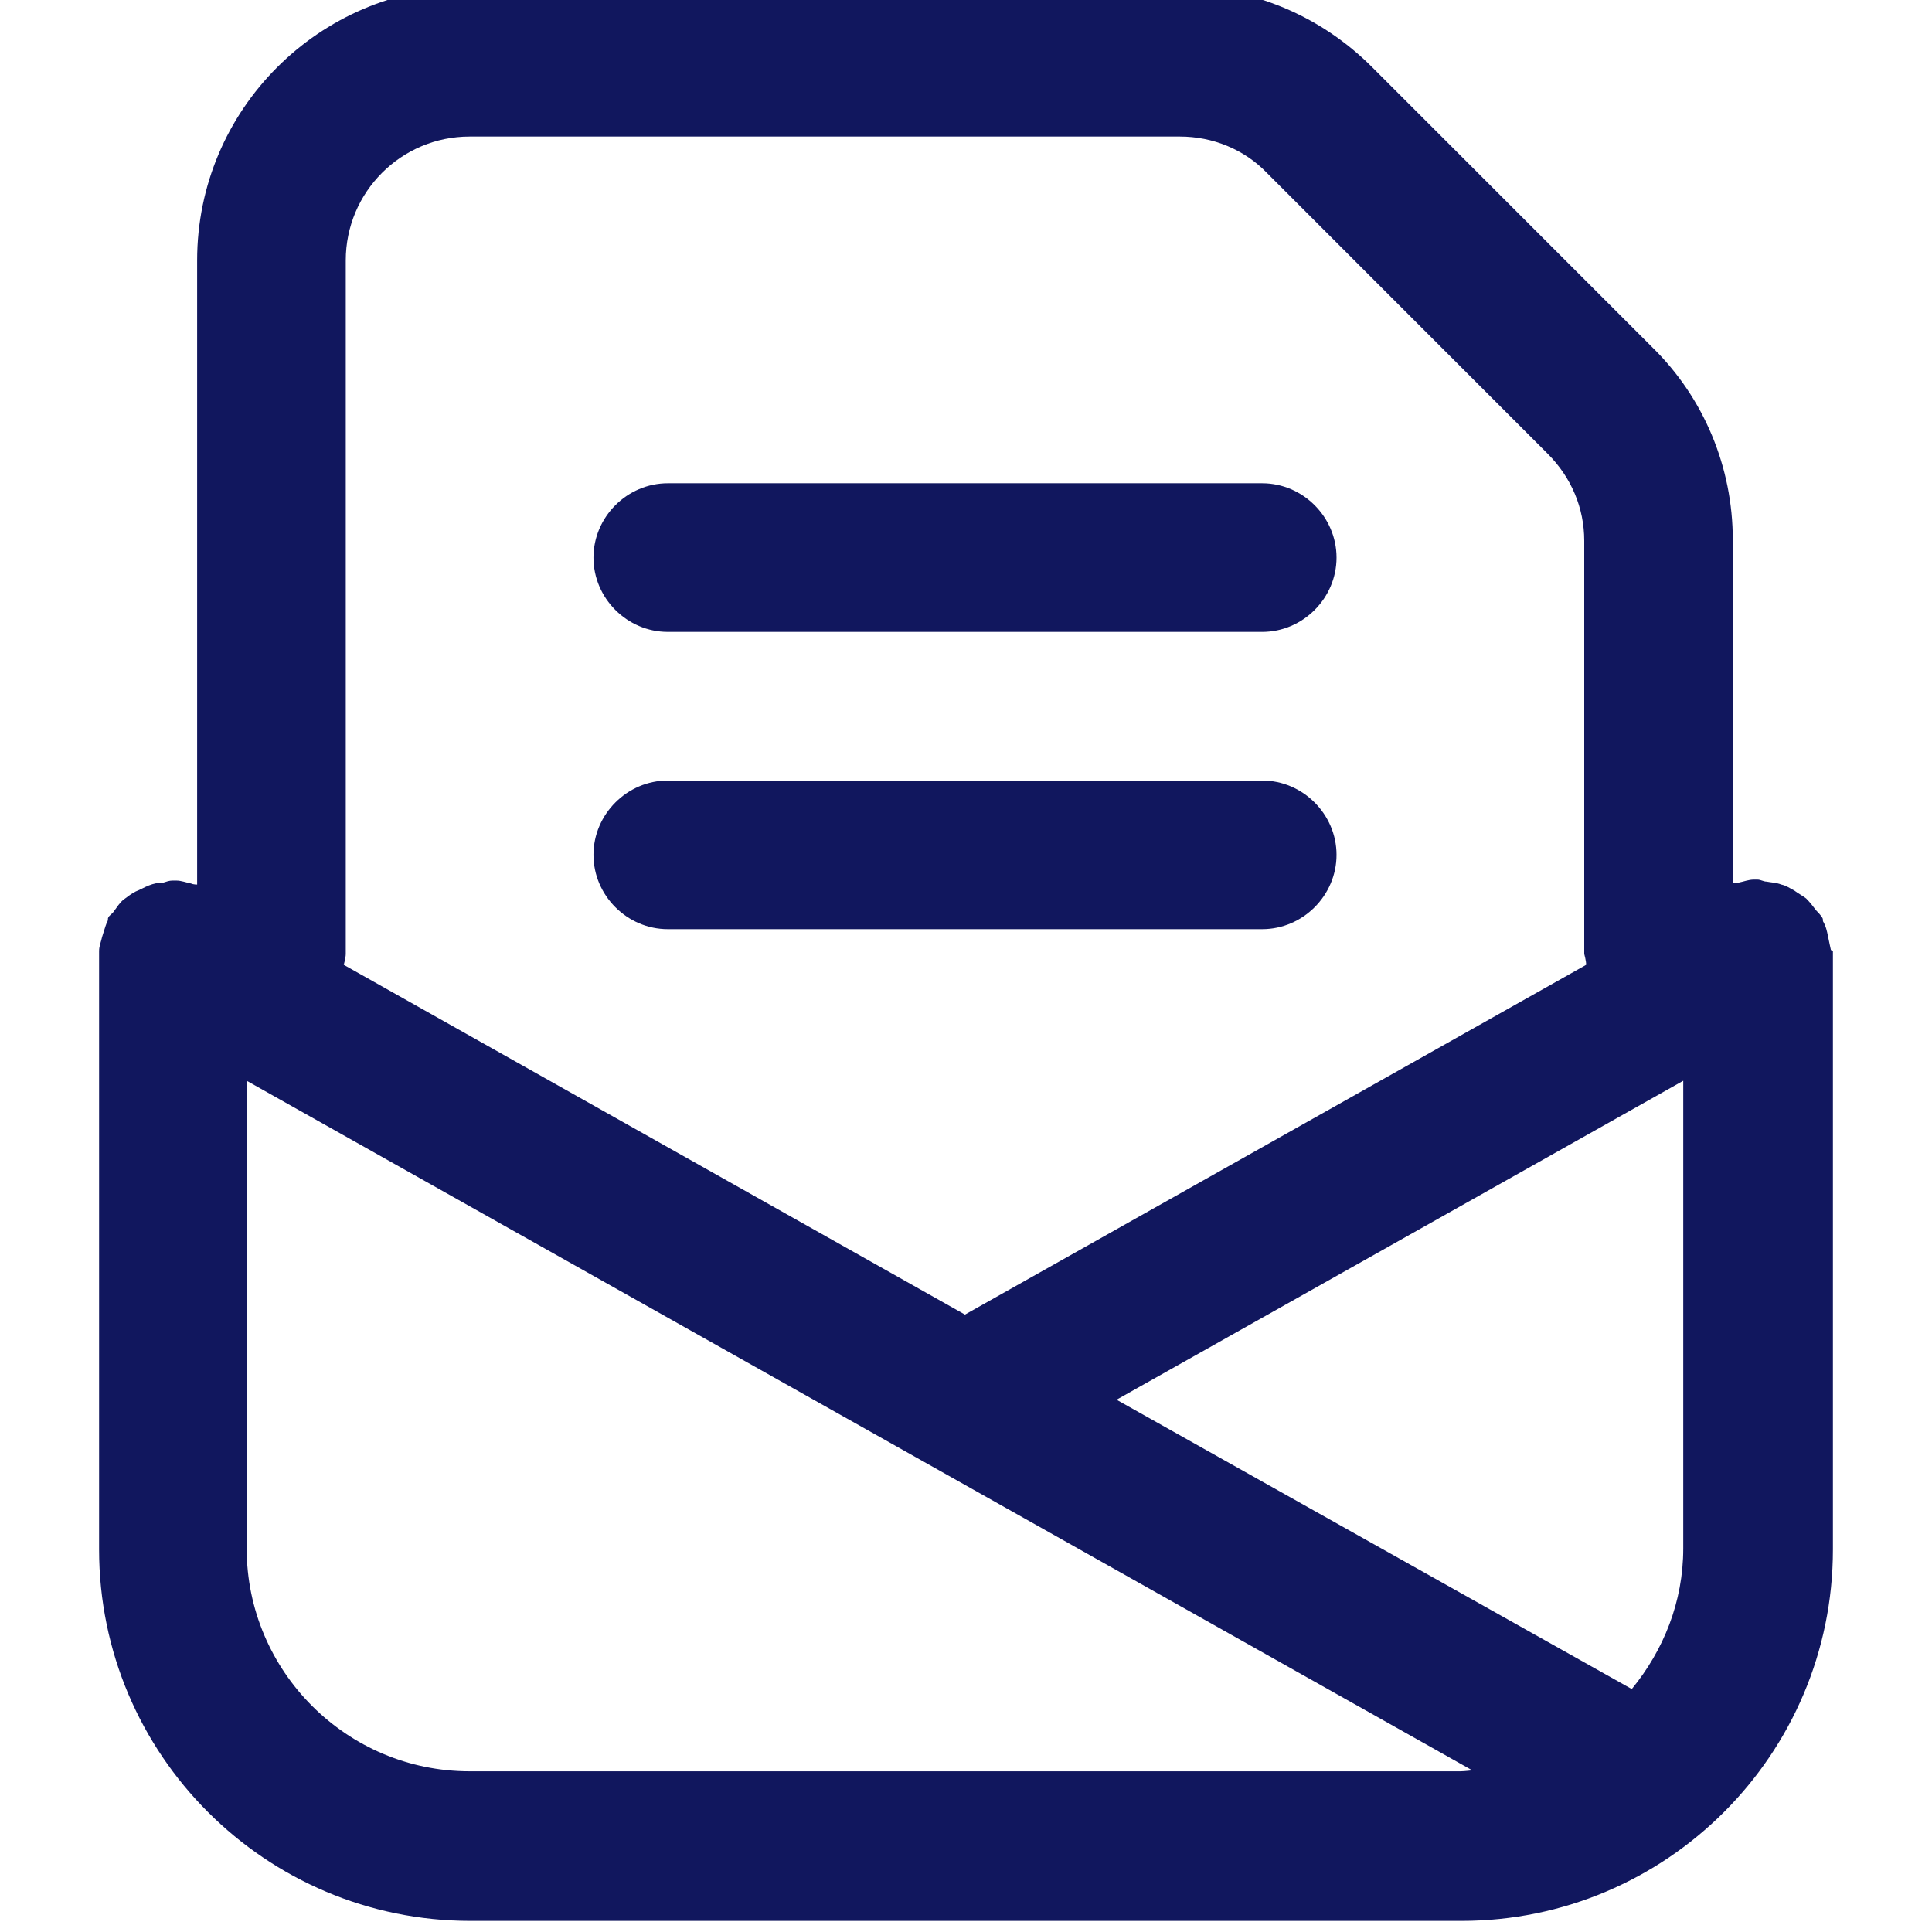
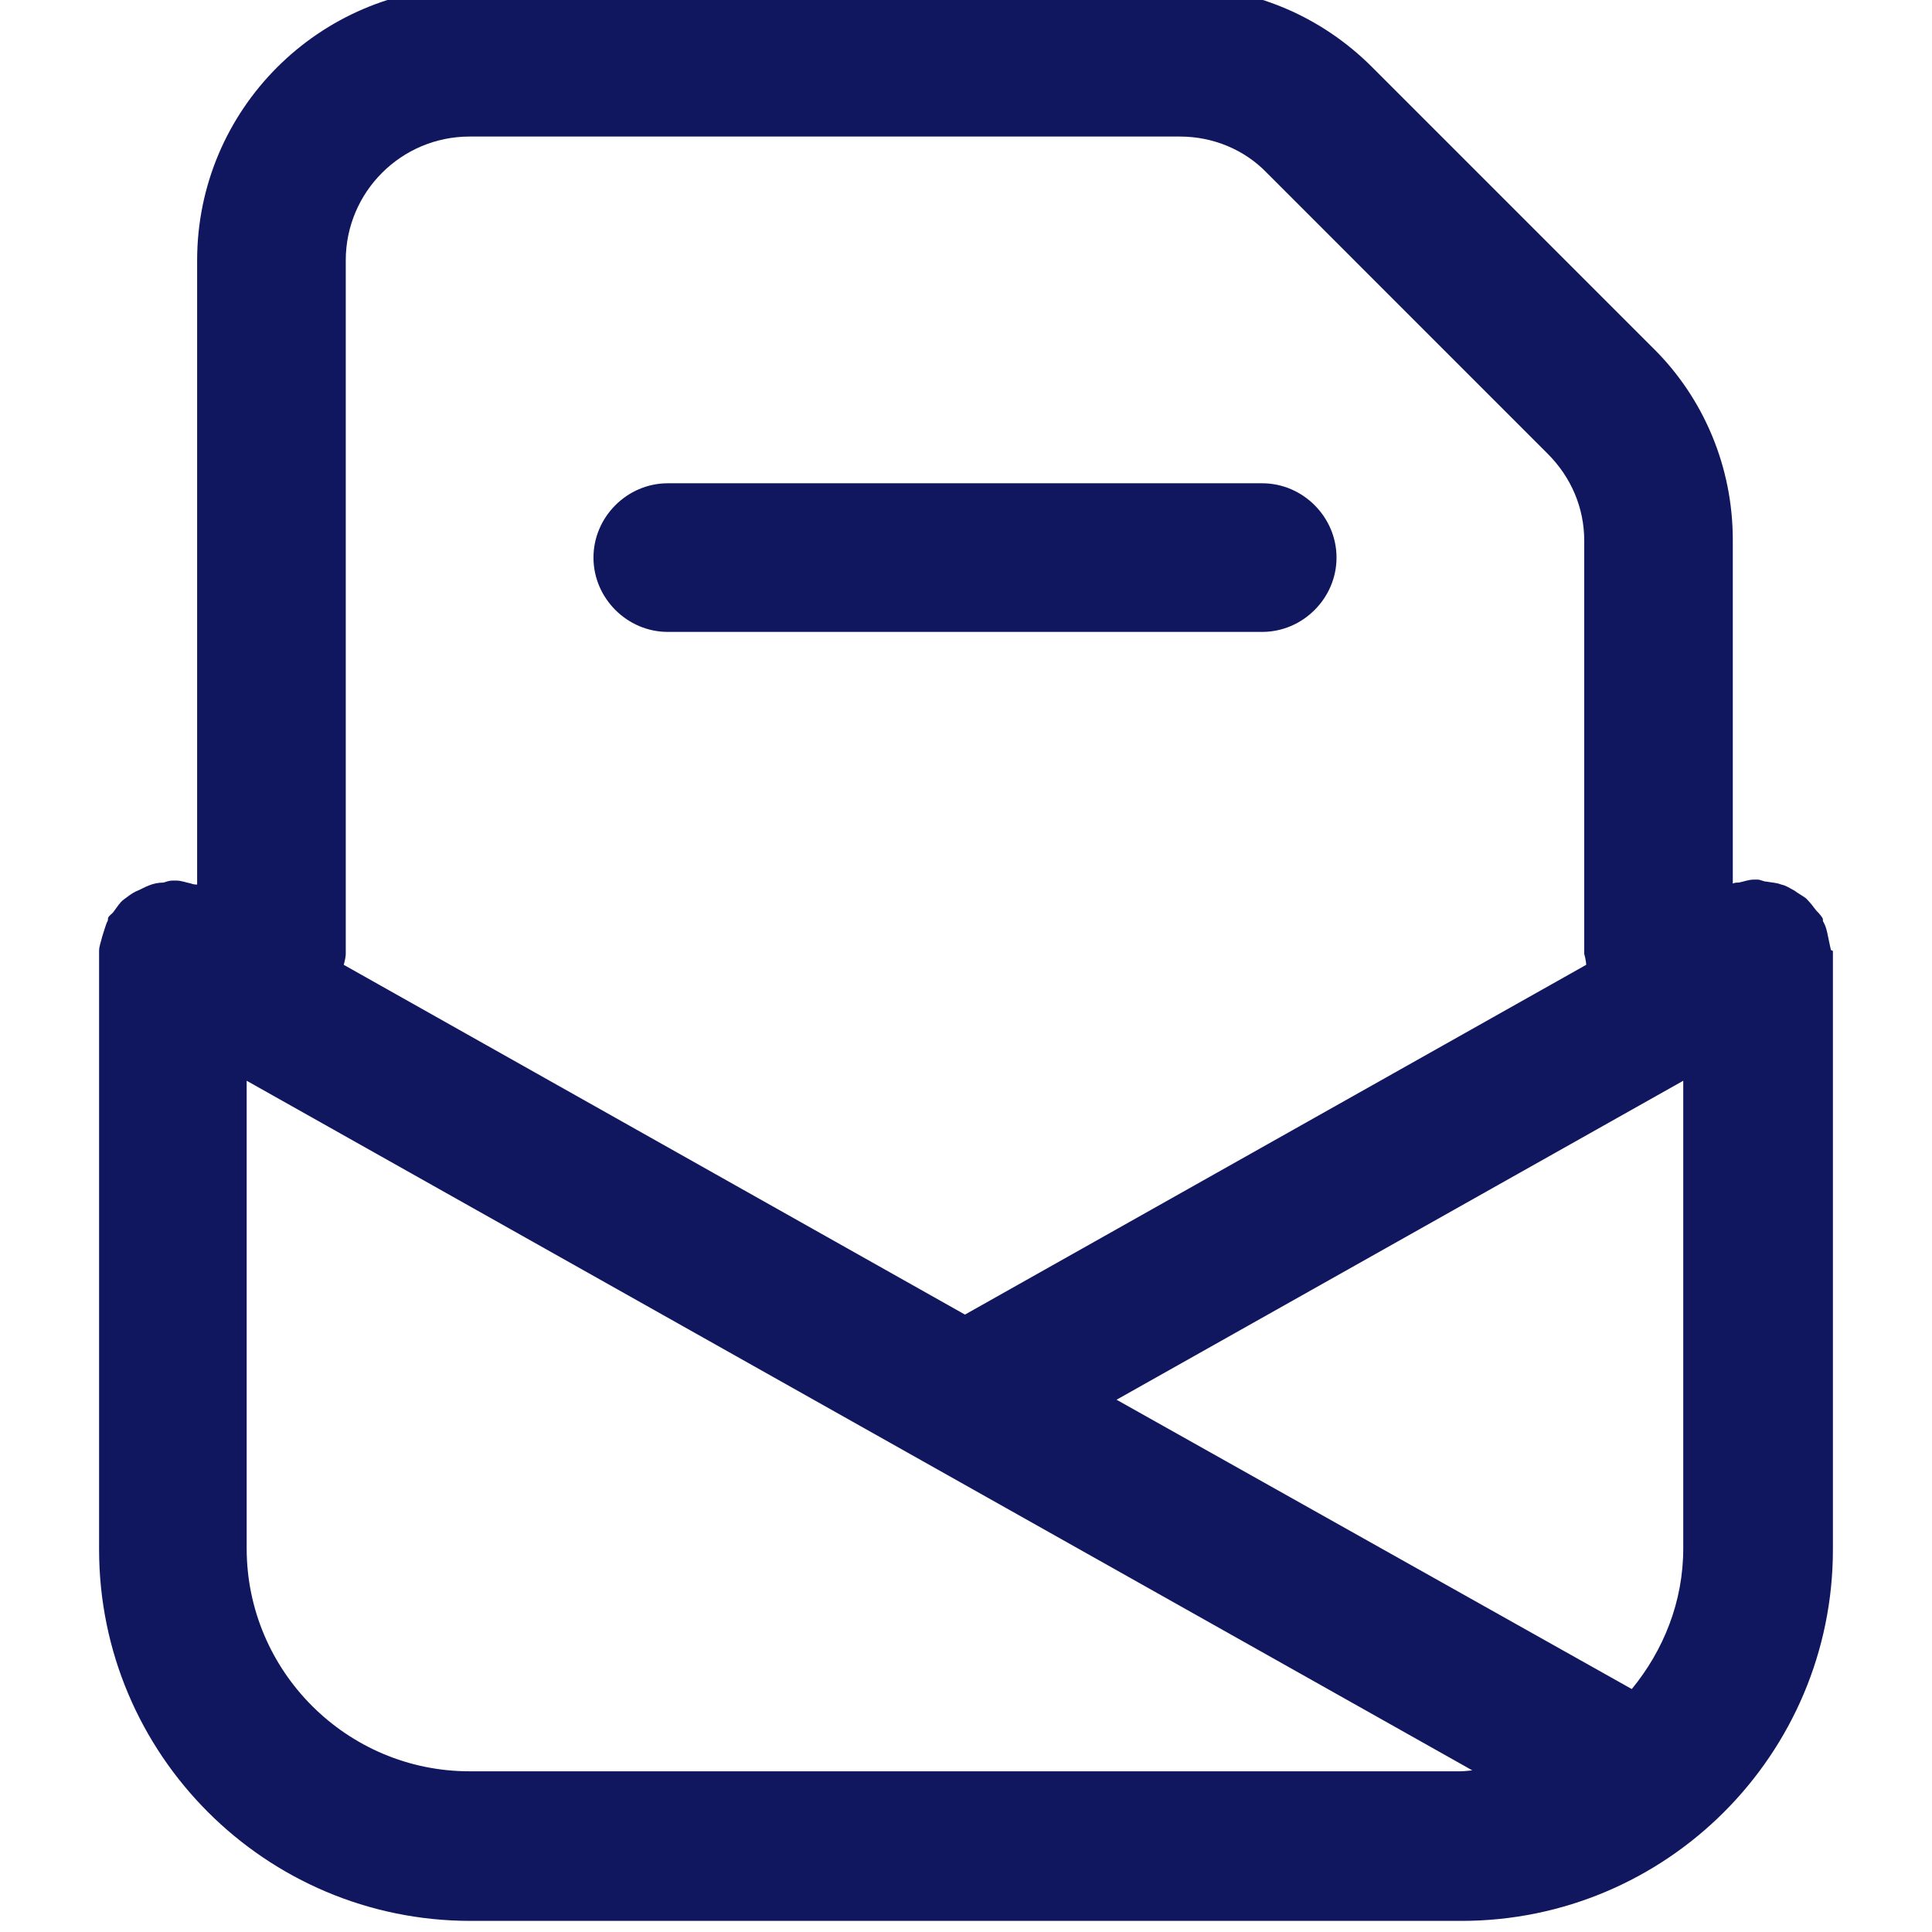
<svg xmlns="http://www.w3.org/2000/svg" width="28" height="28" viewBox="0 0 28 28" fill="none">
  <g clip-path="url(#clip0_2080_29219)">
    <path d="M26.535 13.768C26.535 13.768 26.506 13.638 26.492 13.566C26.478 13.495 26.463 13.423 26.42 13.351C26.42 13.337 26.42 13.308 26.406 13.294C26.377 13.251 26.348 13.222 26.32 13.193C26.277 13.136 26.233 13.078 26.176 13.021C26.119 12.978 26.061 12.949 26.004 12.906C25.946 12.877 25.889 12.834 25.817 12.82C25.745 12.791 25.674 12.791 25.602 12.777C25.559 12.777 25.515 12.748 25.473 12.748C25.458 12.748 25.429 12.748 25.415 12.748C25.343 12.748 25.271 12.777 25.2 12.791C25.171 12.791 25.142 12.791 25.113 12.805V7.823C25.113 6.775 24.697 5.77 23.95 5.037L19.887 0.974C19.14 0.227 18.149 -0.189 17.101 -0.189H6.806C4.623 -0.175 2.857 1.591 2.857 3.774V12.82C2.857 12.82 2.8 12.82 2.771 12.805C2.699 12.791 2.627 12.762 2.556 12.762C2.541 12.762 2.512 12.762 2.498 12.762C2.455 12.762 2.412 12.777 2.369 12.791C2.297 12.791 2.225 12.805 2.154 12.834C2.082 12.863 2.039 12.892 1.967 12.92C1.909 12.949 1.852 12.992 1.795 13.035C1.737 13.078 1.694 13.15 1.651 13.207C1.622 13.251 1.579 13.265 1.565 13.308C1.565 13.322 1.565 13.351 1.55 13.365C1.522 13.437 1.507 13.495 1.479 13.581C1.464 13.653 1.436 13.71 1.436 13.782C1.436 13.796 1.436 13.825 1.436 13.839V22.455C1.436 25.427 3.848 27.839 6.82 27.839H21.179C24.151 27.839 26.564 25.427 26.564 22.455V13.839C26.564 13.839 26.564 13.796 26.564 13.782L26.535 13.768ZM24.395 22.44C24.395 23.216 24.108 23.919 23.649 24.479L16.182 20.286L24.395 15.663V22.44ZM5.011 3.774C5.011 2.783 5.815 1.979 6.806 1.979H17.101C17.575 1.979 18.035 2.165 18.365 2.51L22.428 6.574C22.773 6.918 22.96 7.363 22.96 7.837V13.825C22.96 13.825 22.988 13.925 22.988 13.983L13.985 19.052L4.982 13.983C4.982 13.983 5.011 13.882 5.011 13.825V3.774ZM6.806 25.671C5.025 25.671 3.575 24.221 3.575 22.44V15.663L21.337 25.657C21.337 25.657 21.222 25.671 21.165 25.671H6.806Z" fill="#11175E" />
-     <path d="M9.678 9.158H18.293C18.882 9.158 19.37 8.67 19.37 8.081C19.37 7.492 18.882 7.004 18.293 7.004H9.678C9.089 7.004 8.601 7.492 8.601 8.081C8.601 8.67 9.089 9.158 9.678 9.158Z" fill="#11175E" />
-     <path d="M9.678 13.466H18.293C18.882 13.466 19.37 12.978 19.37 12.389C19.37 11.801 18.882 11.312 18.293 11.312H9.678C9.089 11.312 8.601 11.801 8.601 12.389C8.601 12.978 9.089 13.466 9.678 13.466Z" fill="#11175E" />
+     <path d="M9.678 9.158H18.293C18.882 9.158 19.37 8.67 19.37 8.081C19.37 7.492 18.882 7.004 18.293 7.004H9.678C9.089 7.004 8.601 7.492 8.601 8.081C8.601 8.67 9.089 9.158 9.678 9.158" fill="#11175E" />
  </g>
  <defs>
    <clipPath id="clip0_2080_29219">
      <rect width="28" height="28" fill="white" />
    </clipPath>
  </defs>
</svg>